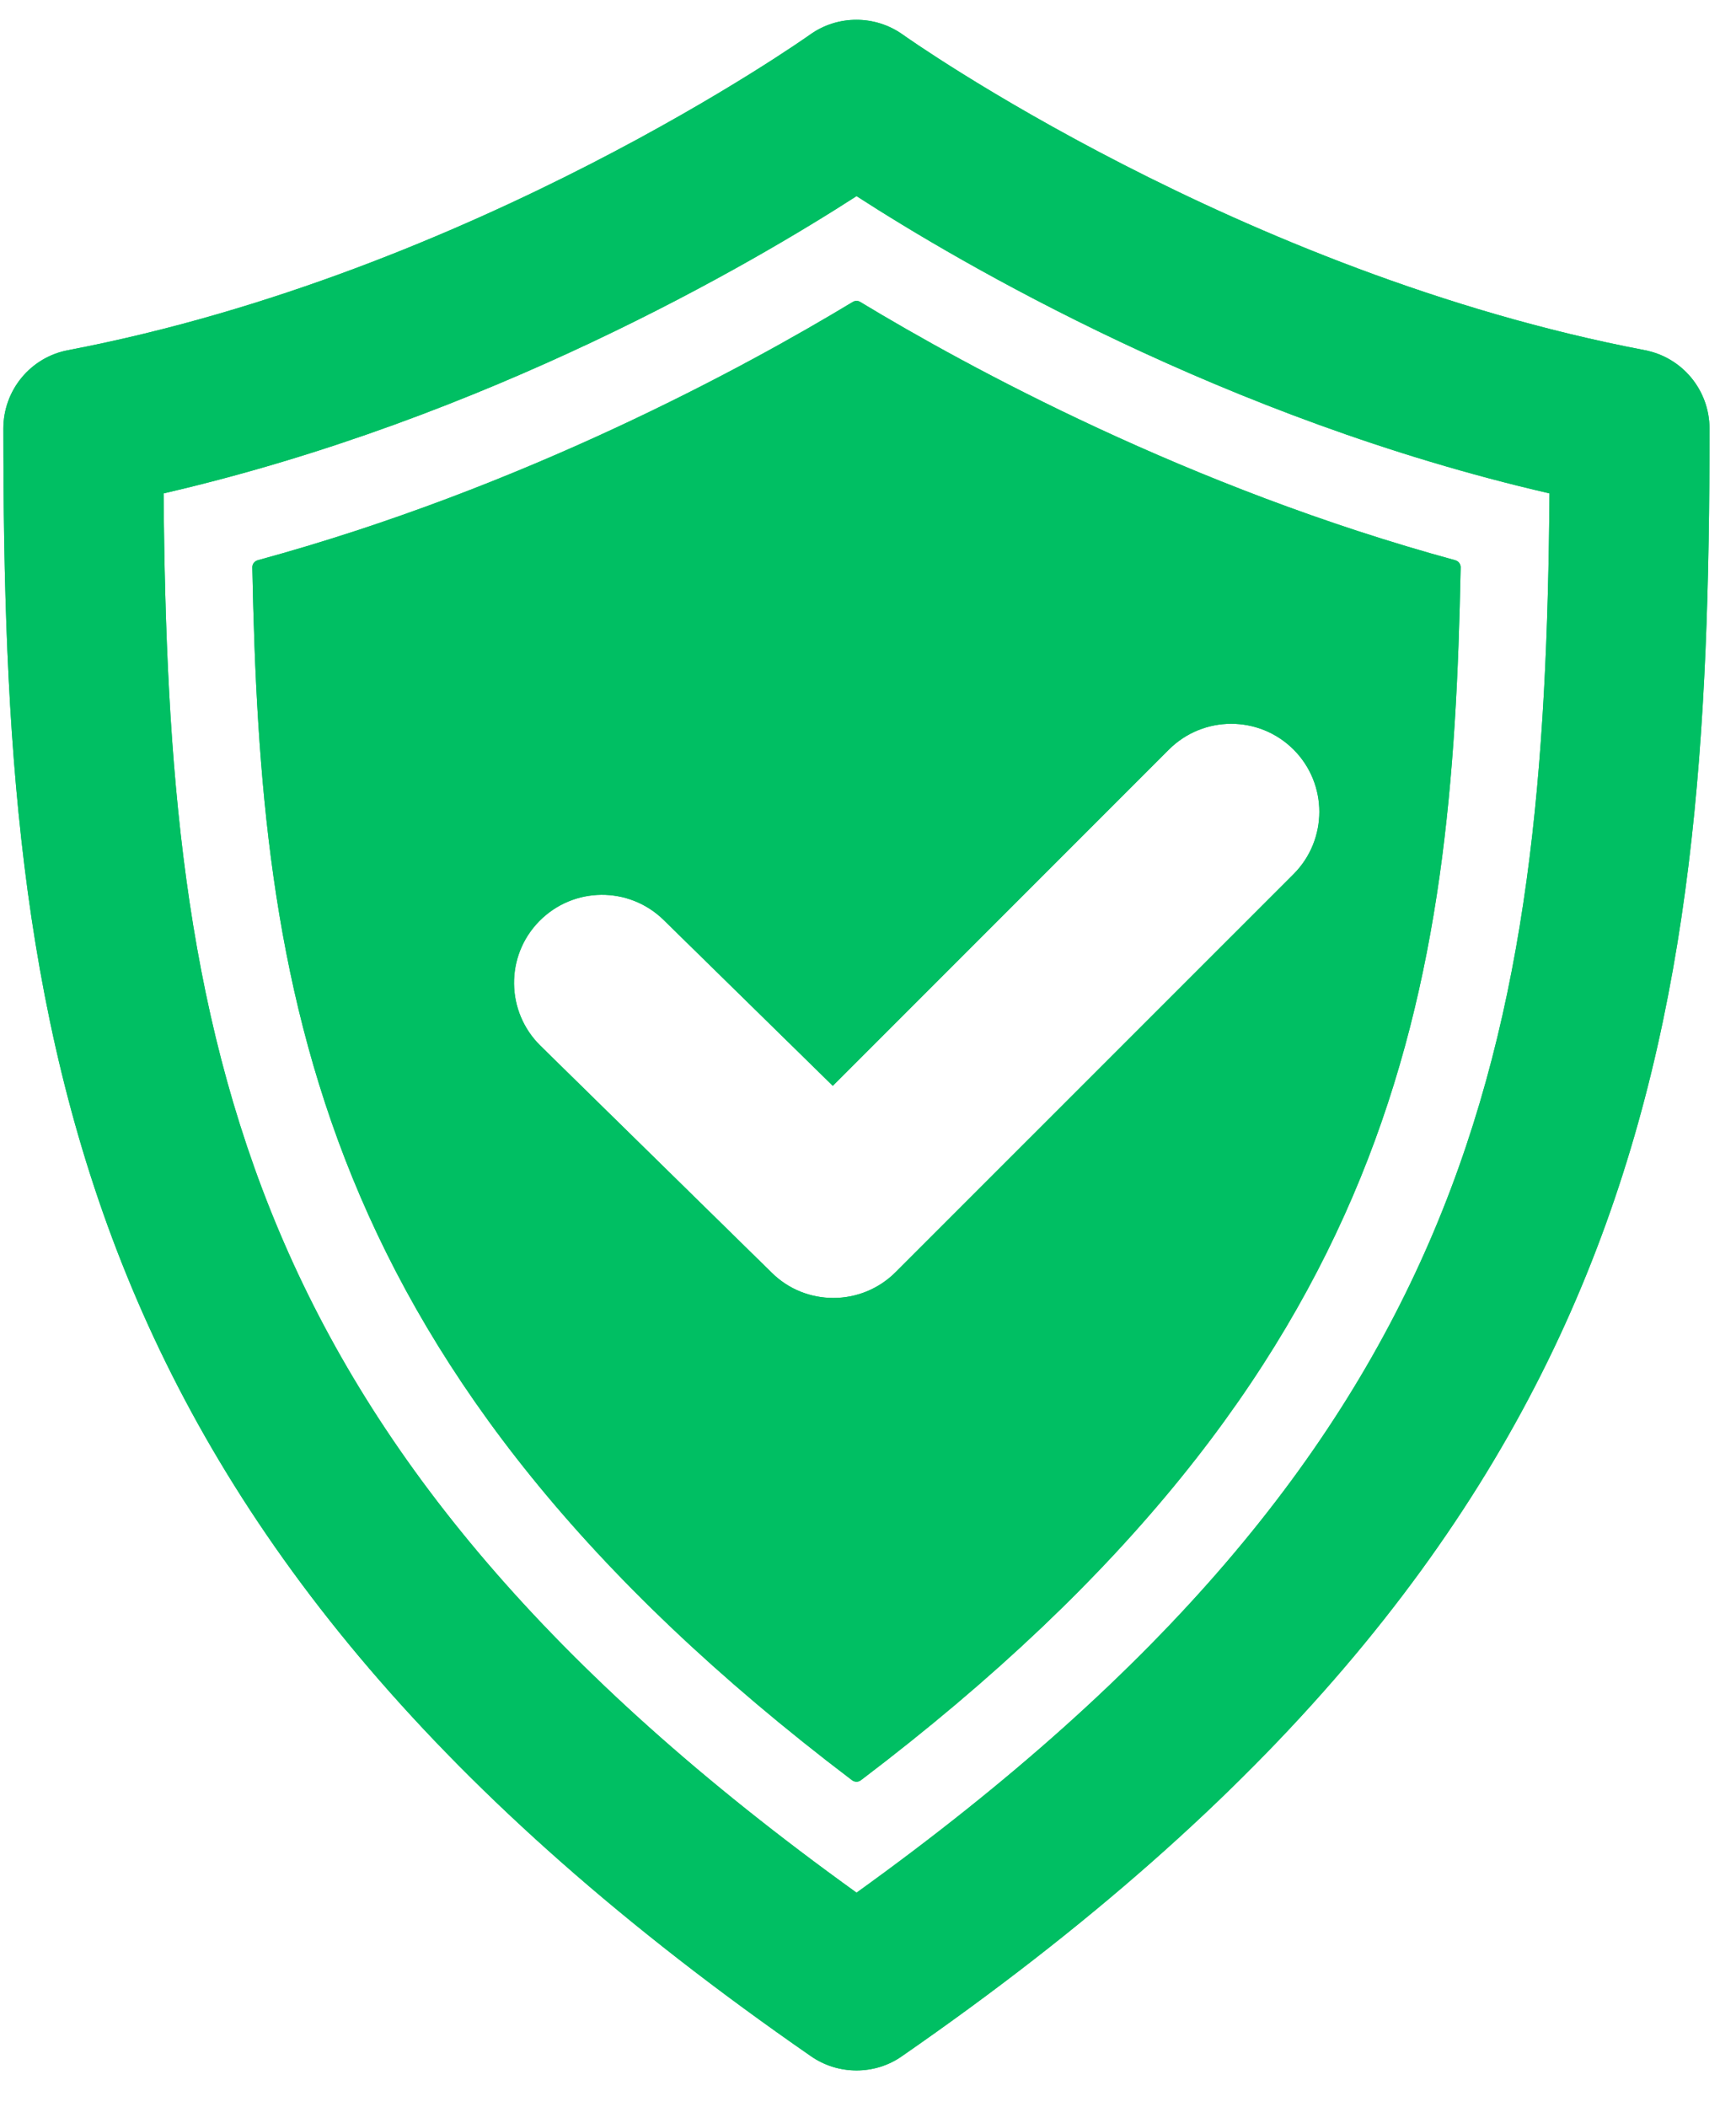
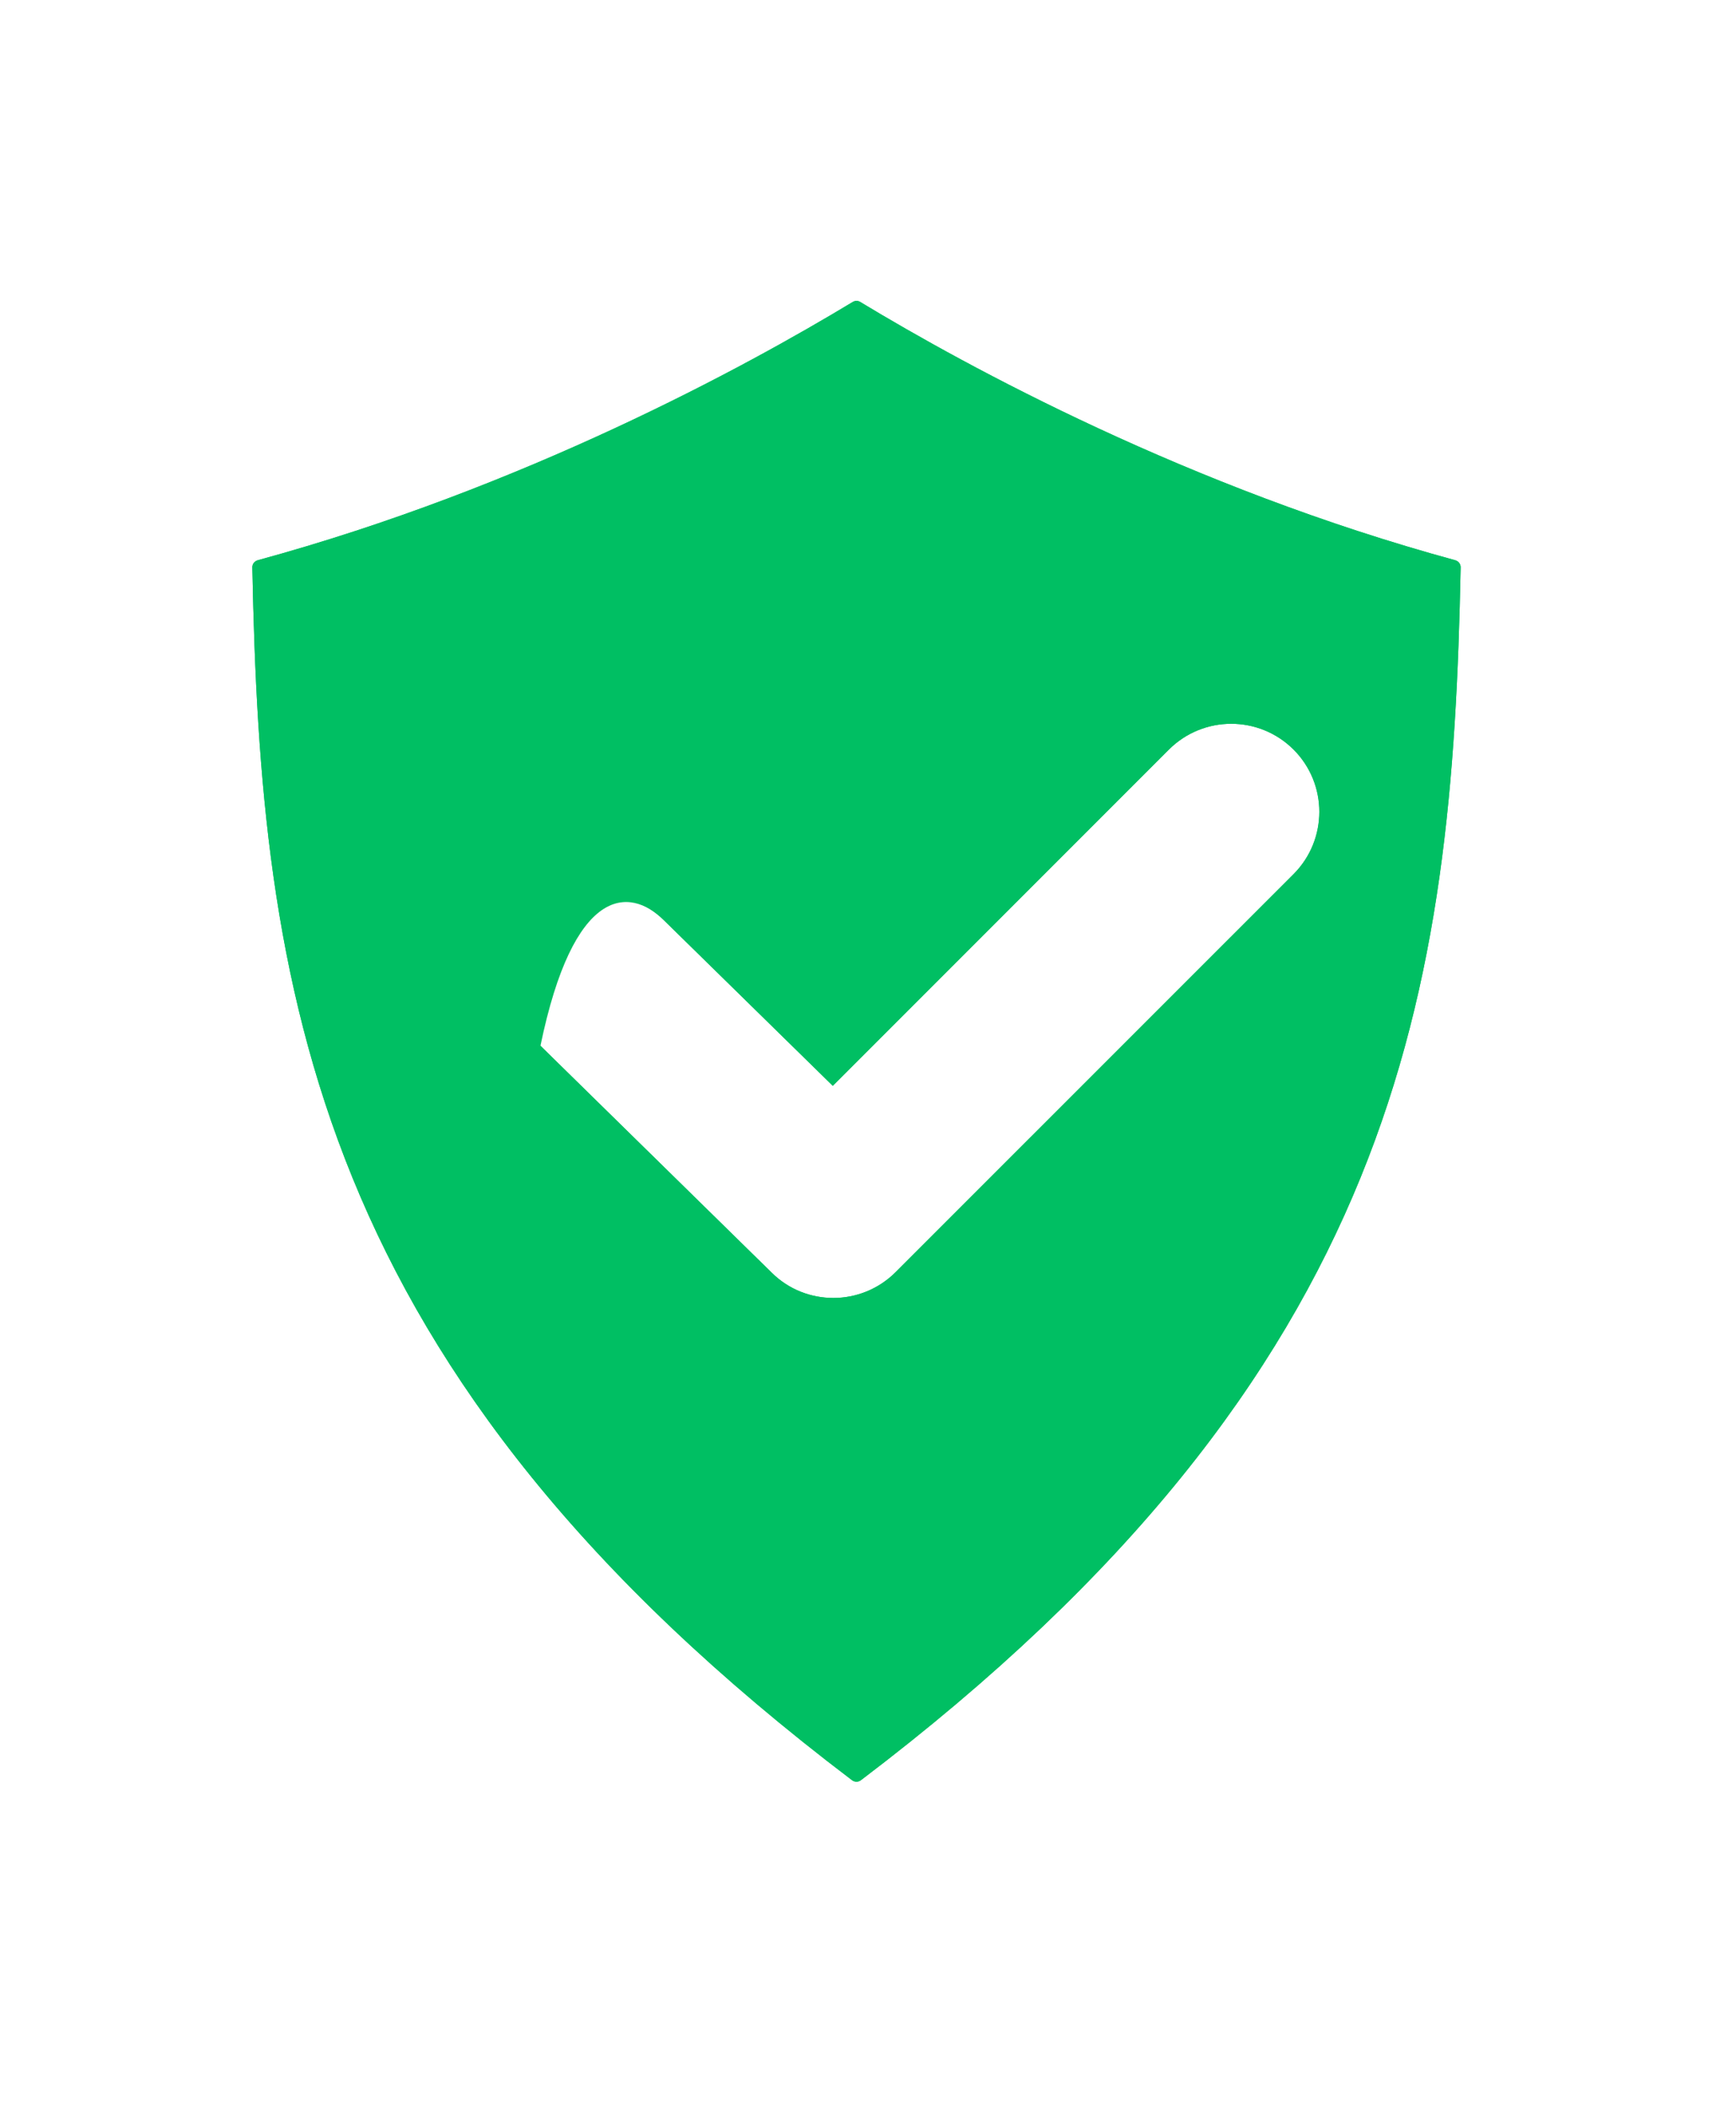
<svg xmlns="http://www.w3.org/2000/svg" version="1.2" preserveAspectRatio="xMidYMid meet" height="91" viewBox="0 0 56.25 68.25" zoomAndPan="magnify" width="75">
  <defs>
    <clipPath id="1ba1dd2a18">
-       <path d="M 0 0.078 L 55.512 0.078 L 55.512 67.43 L 0 67.43 Z M 0 0.078" />
-     </clipPath>
+       </clipPath>
    <clipPath id="1722baecb7">
-       <path d="M 0 0.078 L 55.512 0.078 L 55.512 67.43 L 0 67.43 Z M 0 0.078" />
-     </clipPath>
+       </clipPath>
  </defs>
  <g id="8140eceb74">
    <g clip-path="url(#1ba1dd2a18)" clip-rule="nonzero">
-       <path d="M 27.754 67.059 C 27.238 67.059 26.719 66.906 26.277 66.598 C 2.039 49.82 0.109 33.488 0.109 13.879 C 0.109 12.637 0.992 11.566 2.215 11.34 C 15.371 8.824 26.133 1.203 26.242 1.125 C 27.141 0.48 28.355 0.48 29.258 1.125 C 29.363 1.203 40.125 8.824 53.285 11.34 C 54.508 11.57 55.391 12.637 55.391 13.879 C 55.391 33.488 53.461 49.82 29.223 66.598 C 28.785 66.906 28.266 67.059 27.754 67.059 Z M 5.301 15.98 C 5.438 33.73 7.664 46.859 27.754 61.301 C 47.84 46.859 50.066 33.73 50.207 15.98 C 39.695 13.559 31.109 8.52 27.754 6.352 C 24.391 8.52 15.809 13.555 5.301 15.98 Z M 5.301 15.98" style="stroke:none;fill-rule:nonzero;fill:#00bf63;fill-opacity:1;" />
-     </g>
+       </g>
    <path d="M 47.152 18.145 C 38.539 15.797 31.375 11.898 27.875 9.781 C 27.801 9.734 27.707 9.734 27.629 9.781 C 24.125 11.898 16.965 15.797 8.352 18.145 C 8.246 18.176 8.172 18.27 8.176 18.379 C 8.445 32.016 10.094 44.383 27.605 57.656 C 27.648 57.688 27.699 57.707 27.754 57.707 C 27.805 57.707 27.852 57.688 27.898 57.656 C 45.41 44.383 47.059 32.016 47.328 18.379 C 47.332 18.27 47.258 18.176 47.152 18.145 Z M 41.914 28.312 L 29.02 41.203 C 28.465 41.758 27.734 42.039 27.004 42.039 C 26.281 42.039 25.559 41.77 25.004 41.219 L 17.512 33.871 C 16.387 32.766 16.367 30.961 17.473 29.836 C 18.578 28.711 20.383 28.695 21.508 29.801 L 26.984 35.168 L 37.875 24.277 C 38.992 23.164 40.797 23.164 41.914 24.277 C 43.027 25.391 43.027 27.195 41.914 28.312 Z M 41.914 28.312" style="stroke:none;fill-rule:nonzero;fill:#00bf63;fill-opacity:1;" />
    <g clip-path="url(#1722baecb7)" clip-rule="nonzero">
      <path d="M 27.754 67.059 C 27.238 67.059 26.719 66.906 26.277 66.598 C 2.039 49.82 0.109 33.488 0.109 13.879 C 0.109 12.637 0.992 11.566 2.215 11.34 C 15.371 8.824 26.133 1.203 26.242 1.125 C 27.141 0.48 28.355 0.48 29.258 1.125 C 29.363 1.203 40.125 8.824 53.285 11.34 C 54.508 11.57 55.391 12.637 55.391 13.879 C 55.391 33.488 53.461 49.82 29.223 66.598 C 28.785 66.906 28.266 67.059 27.754 67.059 Z M 5.301 15.98 C 5.438 33.73 7.664 46.859 27.754 61.301 C 47.84 46.859 50.066 33.73 50.207 15.98 C 39.695 13.559 31.109 8.52 27.754 6.352 C 24.391 8.52 15.809 13.555 5.301 15.98 Z M 5.301 15.98" style="stroke:none;fill-rule:nonzero;fill:#00bf63;fill-opacity:1;" />
    </g>
-     <path d="M 47.152 18.145 C 38.539 15.797 31.375 11.898 27.875 9.781 C 27.801 9.734 27.707 9.734 27.629 9.781 C 24.125 11.898 16.965 15.797 8.352 18.145 C 8.246 18.176 8.172 18.27 8.176 18.379 C 8.445 32.016 10.094 44.383 27.605 57.656 C 27.648 57.688 27.699 57.707 27.754 57.707 C 27.805 57.707 27.852 57.688 27.898 57.656 C 45.41 44.383 47.059 32.016 47.328 18.379 C 47.332 18.27 47.258 18.176 47.152 18.145 Z M 41.914 28.312 L 29.02 41.203 C 28.465 41.758 27.734 42.039 27.004 42.039 C 26.281 42.039 25.559 41.77 25.004 41.219 L 17.512 33.871 C 16.387 32.766 16.367 30.961 17.473 29.836 C 18.578 28.711 20.383 28.695 21.508 29.801 L 26.984 35.168 L 37.875 24.277 C 38.992 23.164 40.797 23.164 41.914 24.277 C 43.027 25.391 43.027 27.195 41.914 28.312 Z M 41.914 28.312" style="stroke:none;fill-rule:nonzero;fill:#00bf63;fill-opacity:1;" />
+     <path d="M 47.152 18.145 C 38.539 15.797 31.375 11.898 27.875 9.781 C 27.801 9.734 27.707 9.734 27.629 9.781 C 24.125 11.898 16.965 15.797 8.352 18.145 C 8.246 18.176 8.172 18.27 8.176 18.379 C 8.445 32.016 10.094 44.383 27.605 57.656 C 27.648 57.688 27.699 57.707 27.754 57.707 C 27.805 57.707 27.852 57.688 27.898 57.656 C 45.41 44.383 47.059 32.016 47.328 18.379 C 47.332 18.27 47.258 18.176 47.152 18.145 Z M 41.914 28.312 L 29.02 41.203 C 28.465 41.758 27.734 42.039 27.004 42.039 C 26.281 42.039 25.559 41.77 25.004 41.219 L 17.512 33.871 C 18.578 28.711 20.383 28.695 21.508 29.801 L 26.984 35.168 L 37.875 24.277 C 38.992 23.164 40.797 23.164 41.914 24.277 C 43.027 25.391 43.027 27.195 41.914 28.312 Z M 41.914 28.312" style="stroke:none;fill-rule:nonzero;fill:#00bf63;fill-opacity:1;" />
  </g>
</svg>